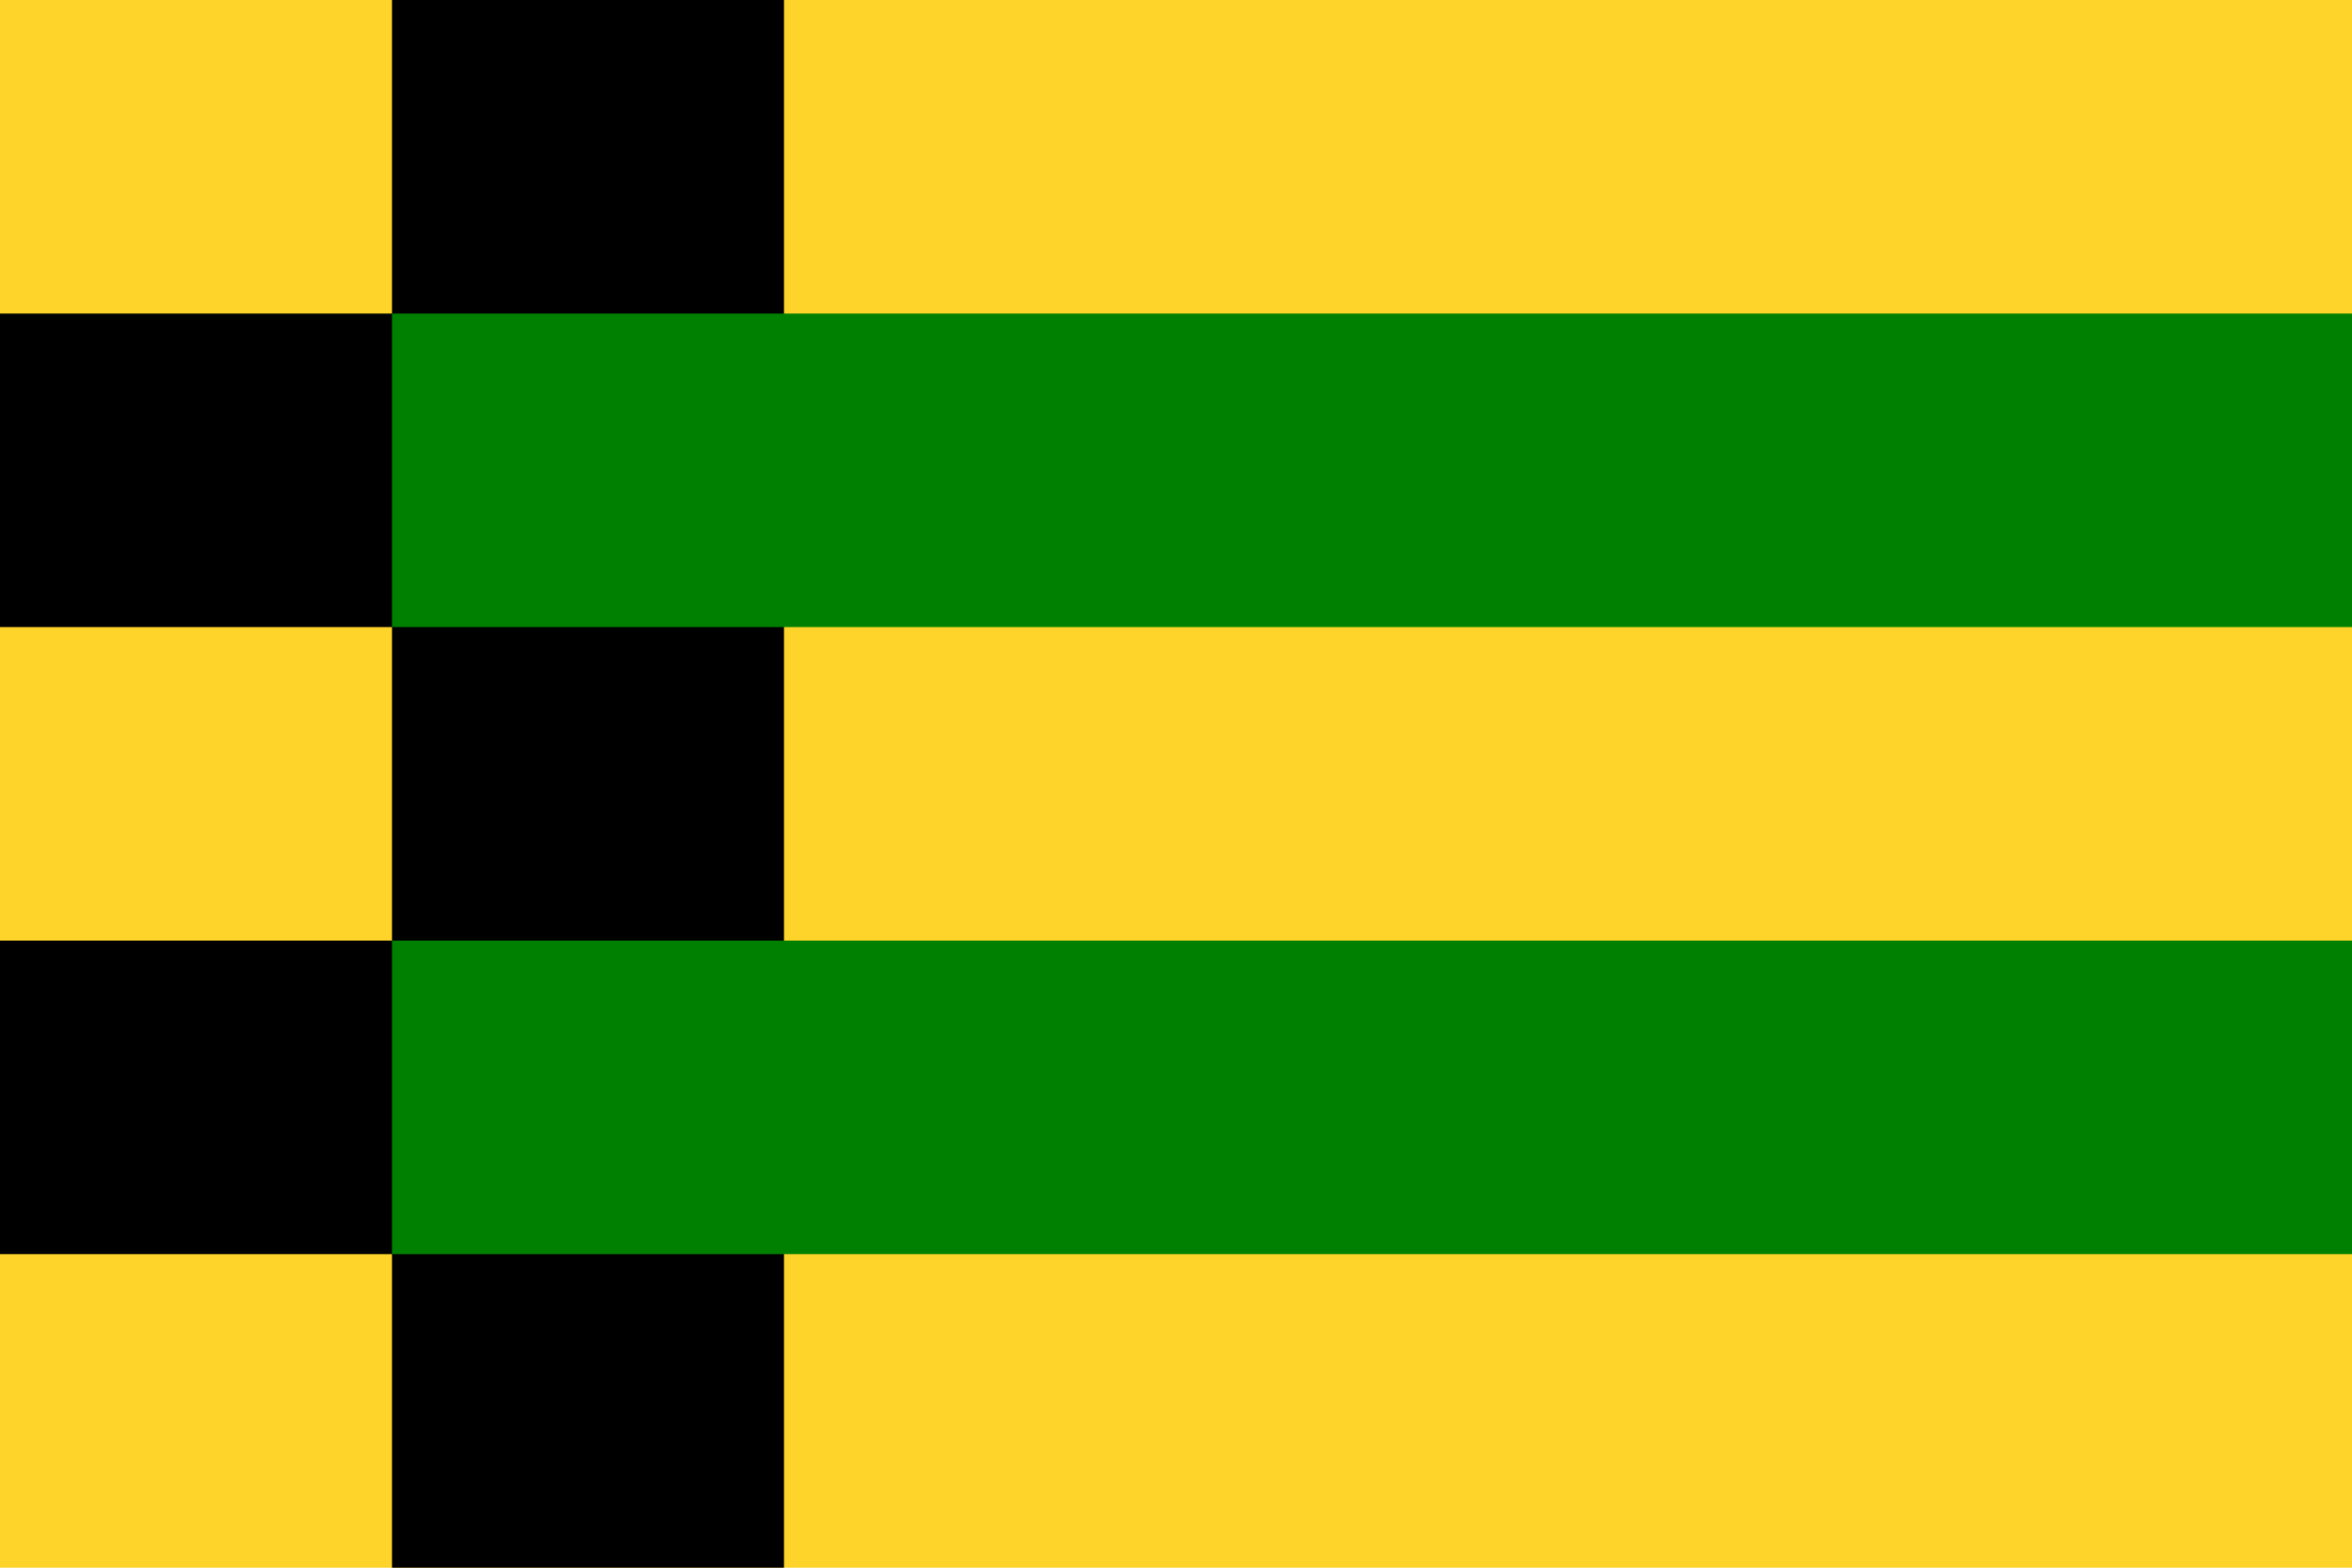
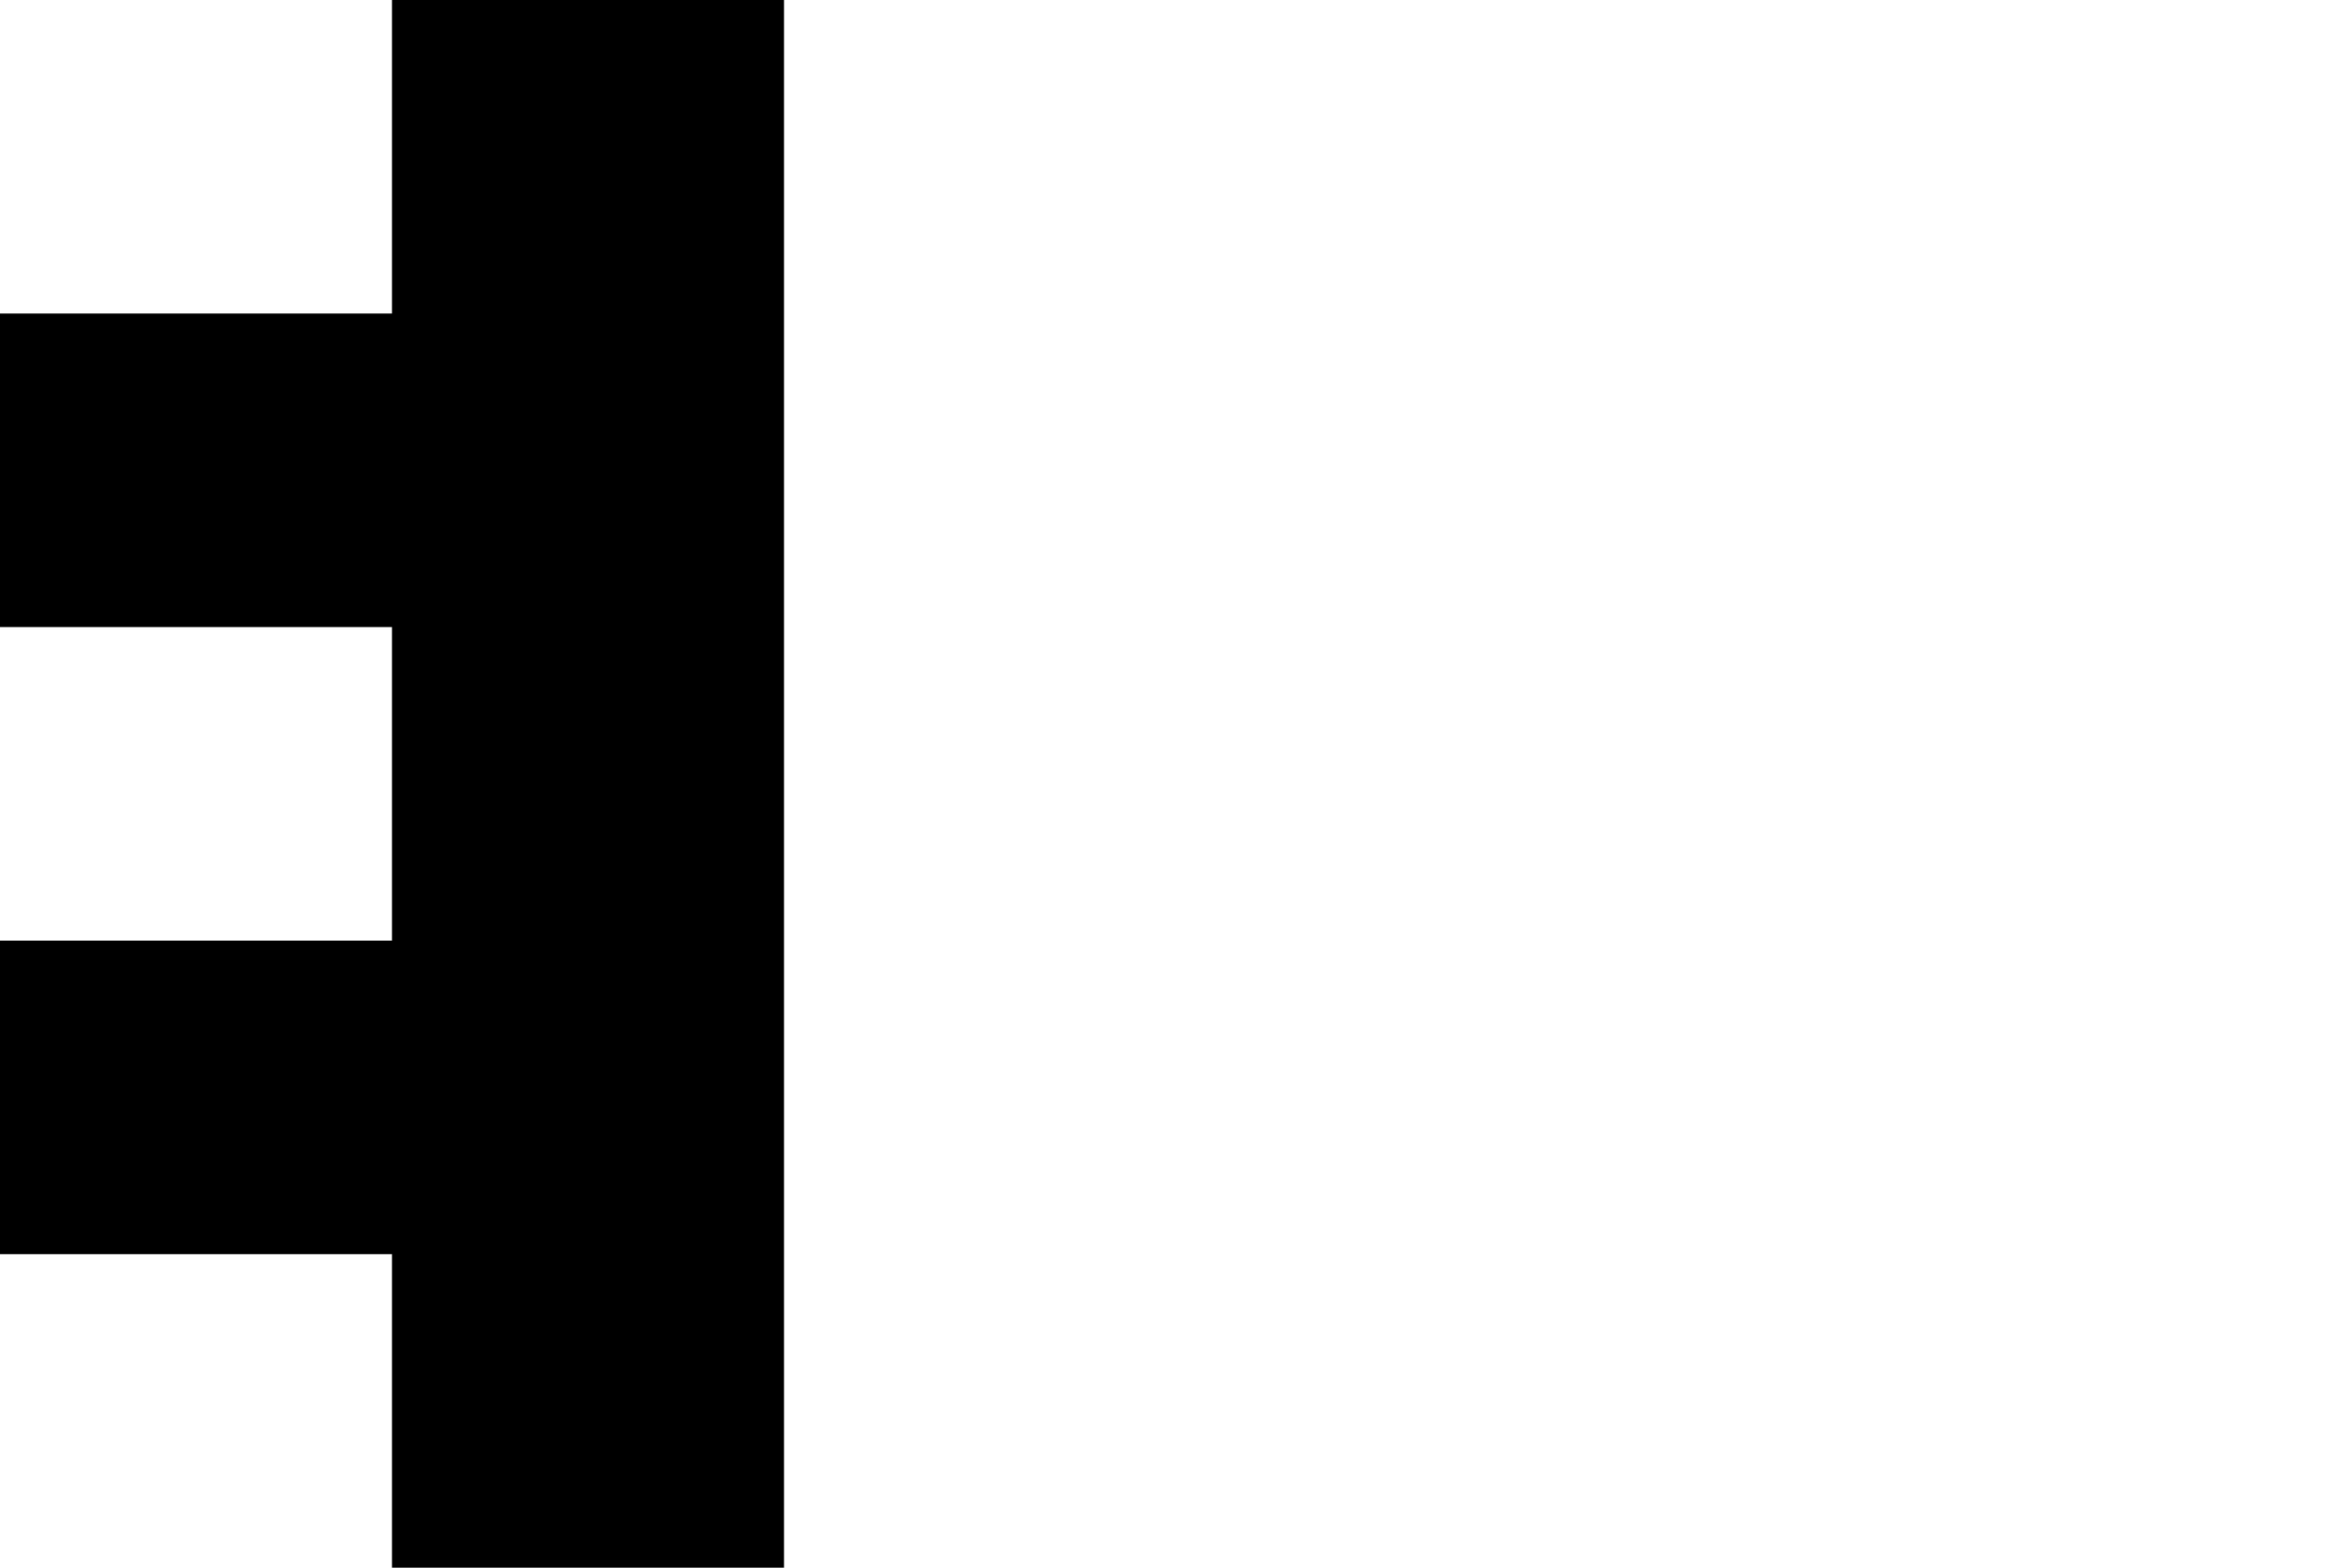
<svg xmlns="http://www.w3.org/2000/svg" height="400" width="600" version="1.1">
-   <path d="m0,0,600,0,0,400-600,0z" fill="#ffd42a" />
  <path d="m200,0v400h-100v-80h-100v-80h100v-80h-100v-80h100v-80z" />
-   <path d="m100,80,500,0,0,80-500,0z m0,160,500,0,0,80-500,0z" fill="#008000" />
</svg>